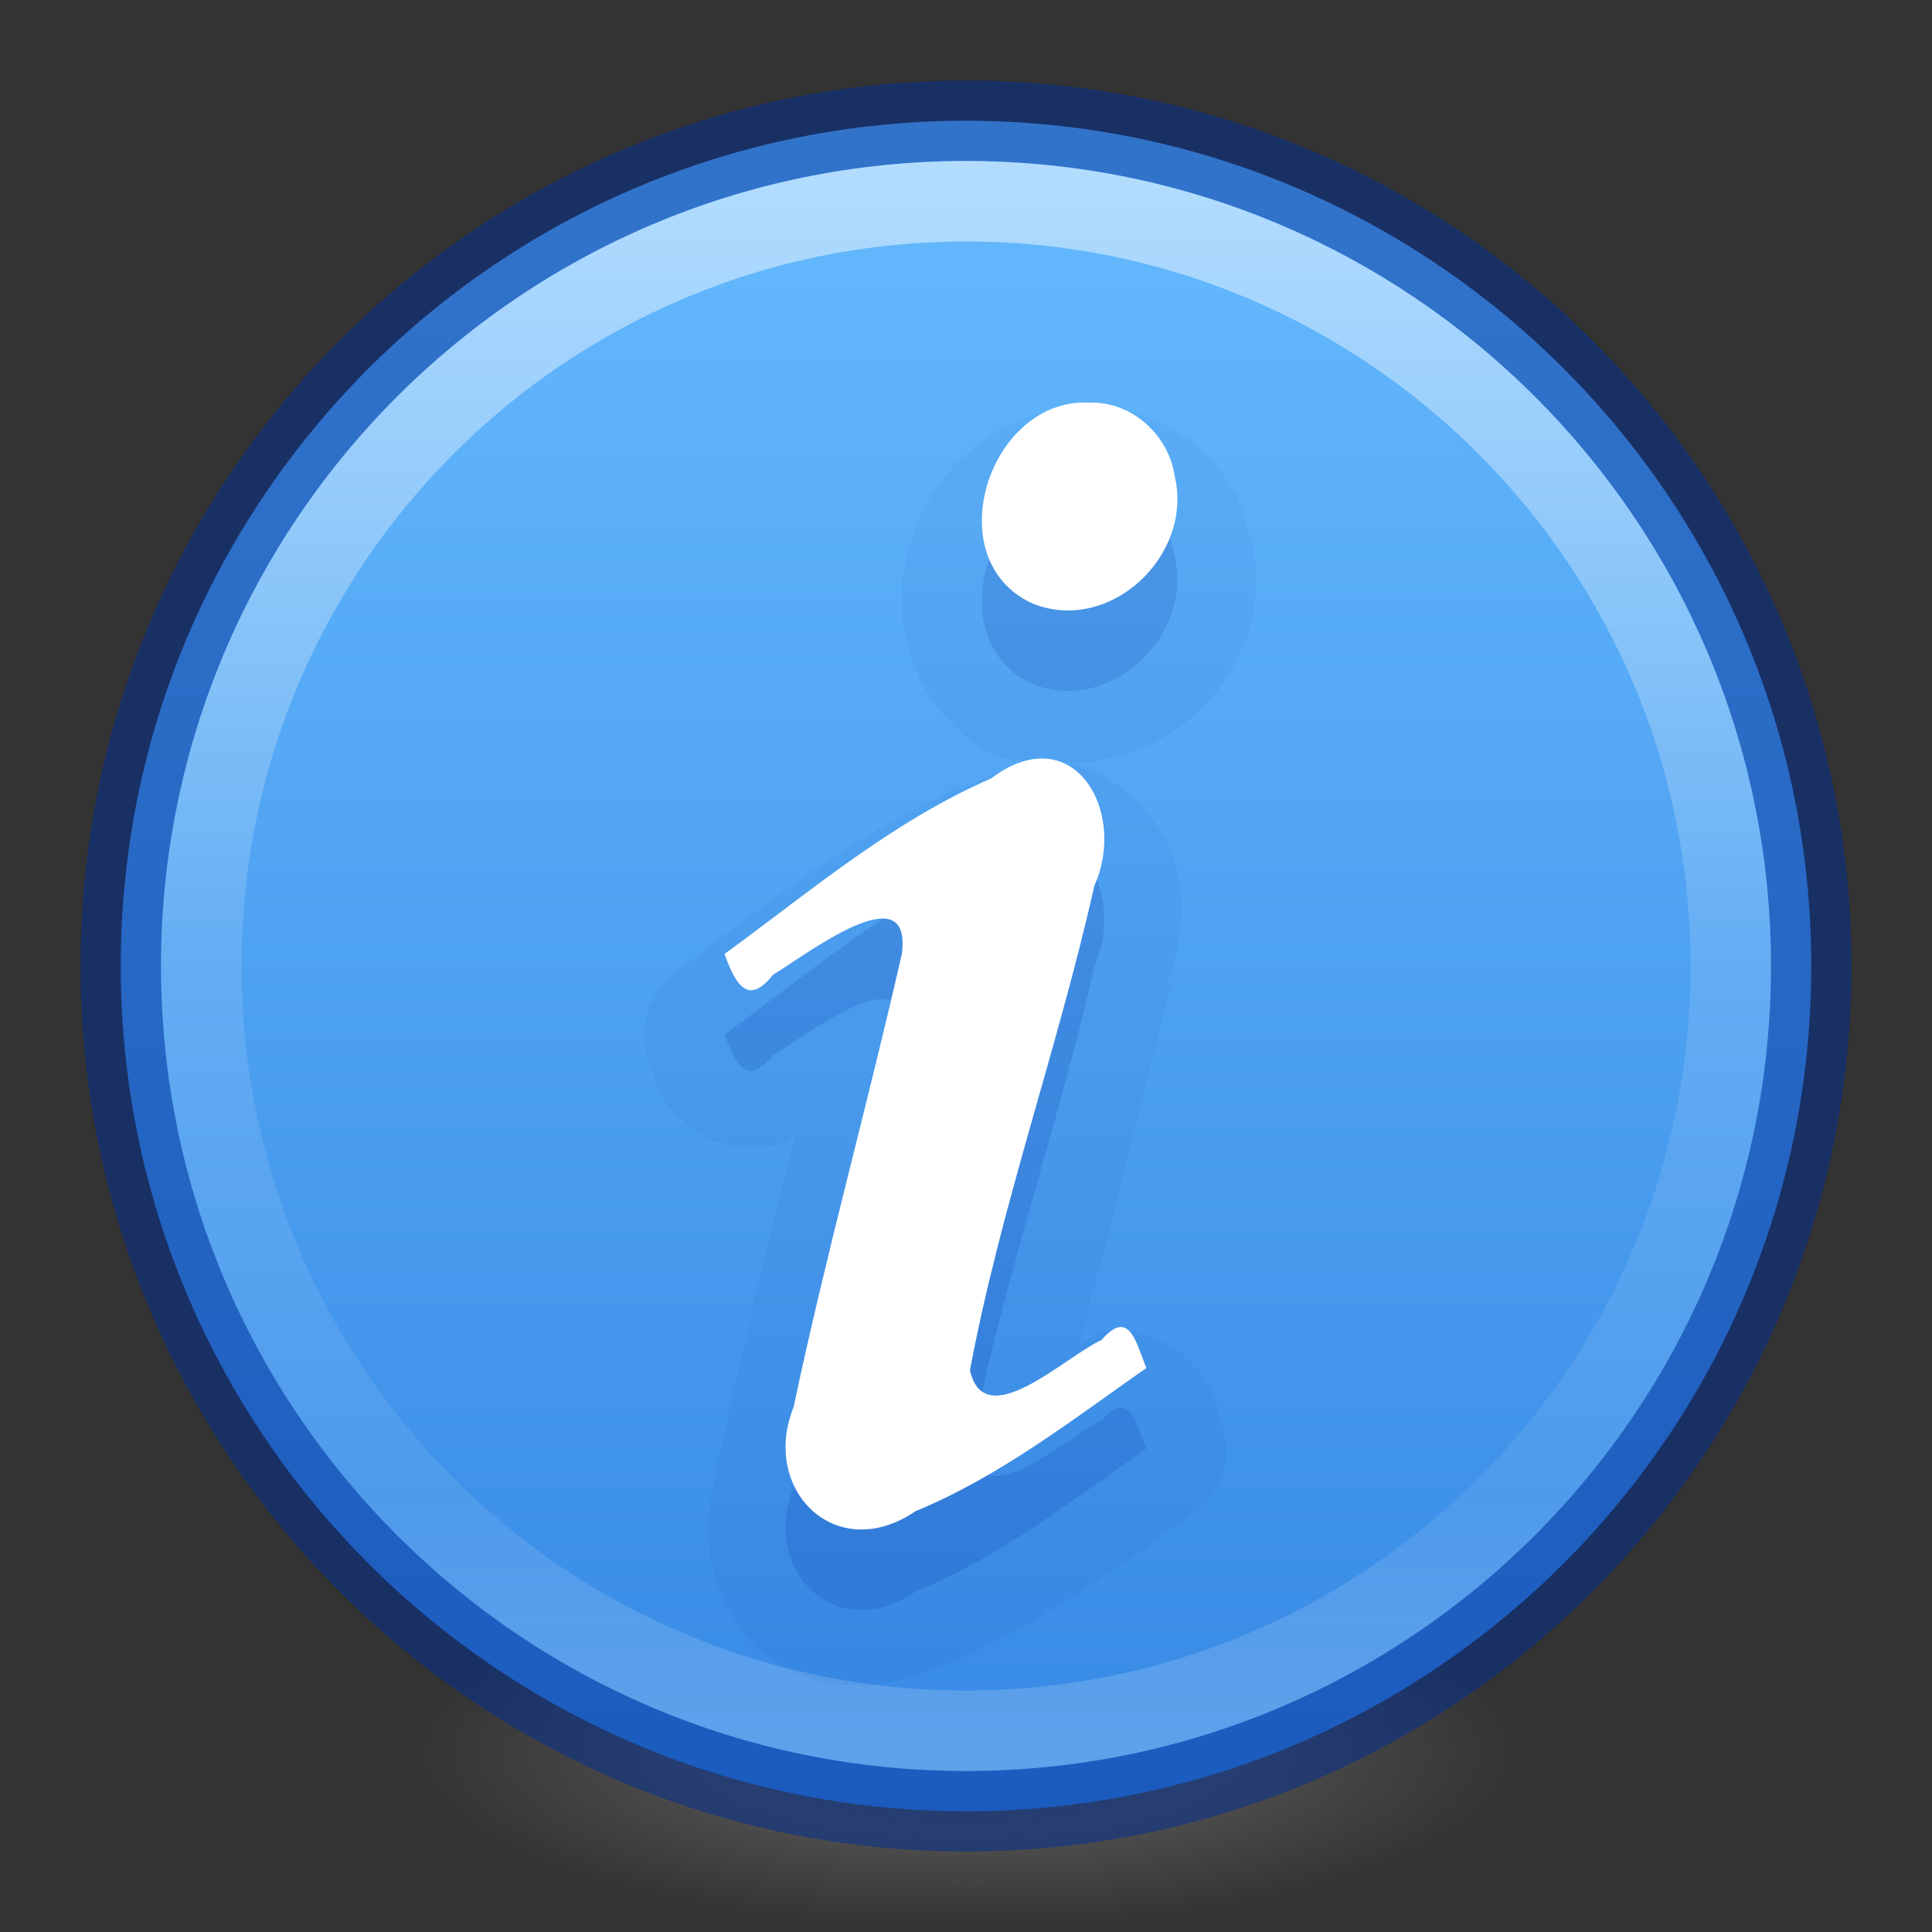
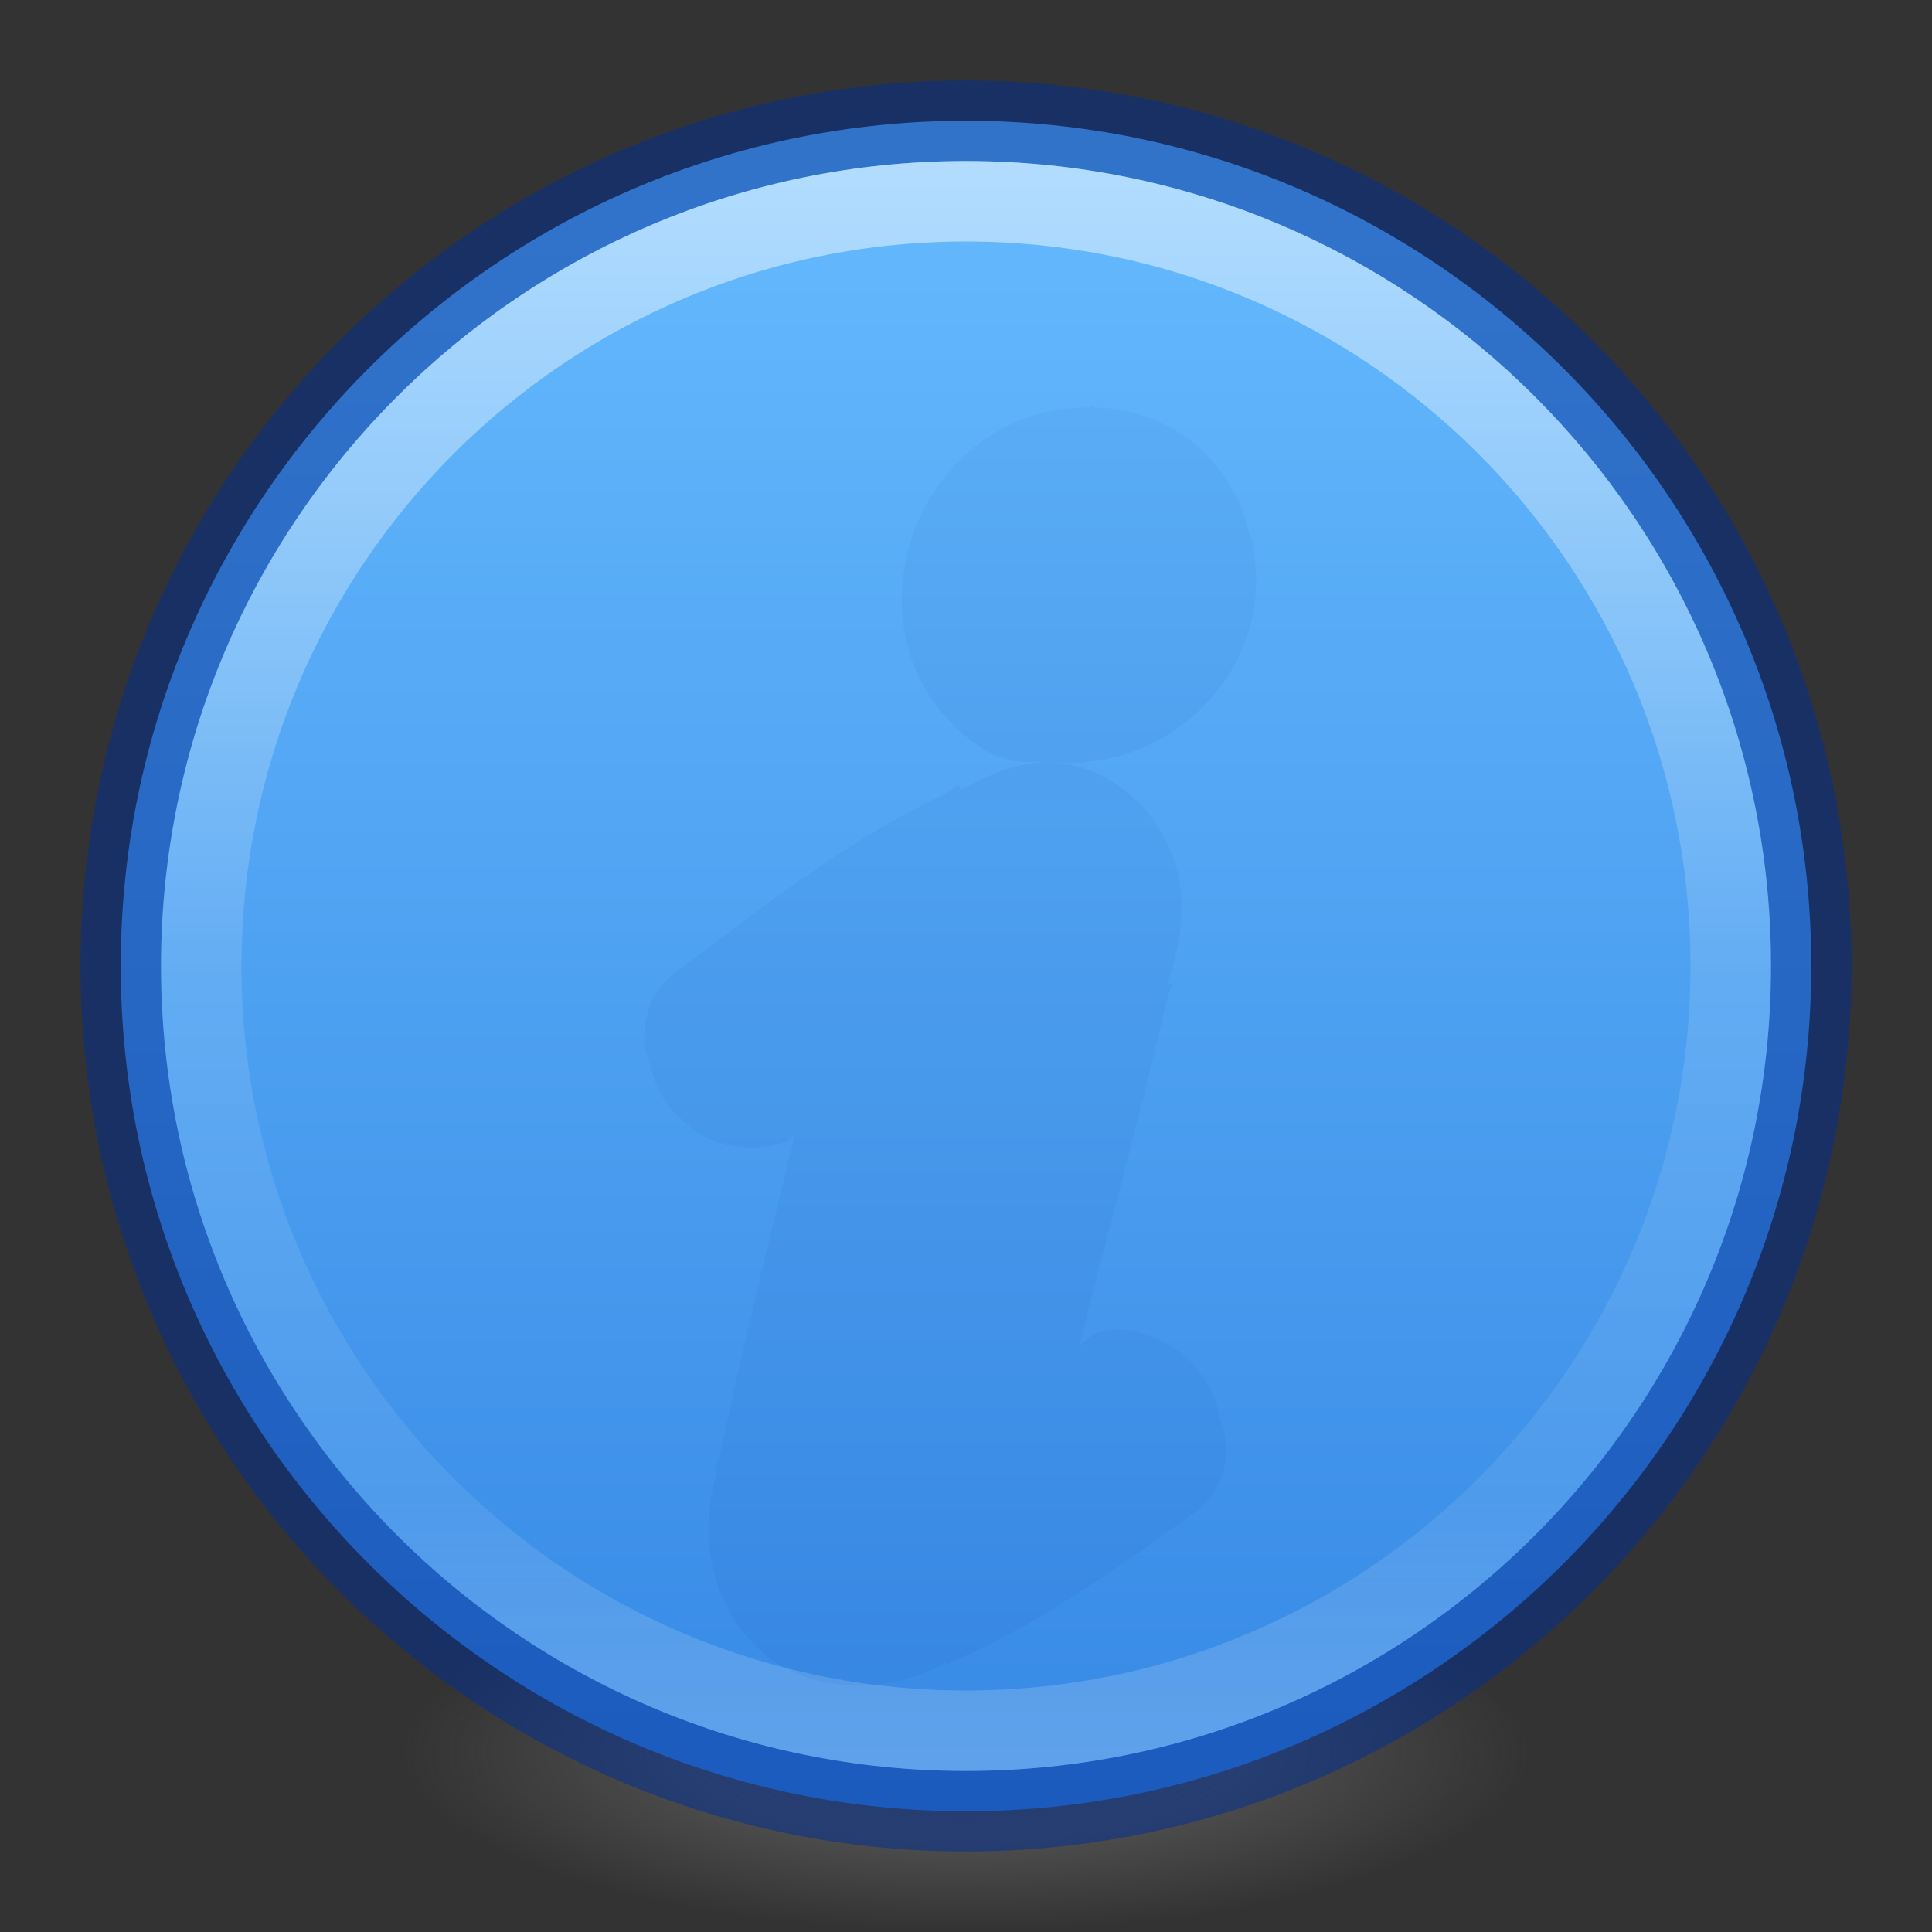
<svg xmlns="http://www.w3.org/2000/svg" width="24" height="24" viewBox="0 0 24 24" fill="none">
  <rect x="0" y="0" width="24" height="24" fill="#333333" stroke="none" />
  <path d="M19 21.773C19 22.363 18.262 22.93 16.95 23.348C15.637 23.765 13.857 24 12 24C10.143 24 8.363 23.765 7.05 23.348C5.737 22.93 5 22.363 5 21.773C5 21.48 5.181 21.191 5.533 20.92C5.885 20.65 6.4 20.405 7.05 20.198C7.7 19.991 8.472 19.827 9.321 19.715C10.171 19.603 11.081 19.545 12 19.545C12.919 19.545 13.829 19.603 14.679 19.715C15.528 19.827 16.3 19.991 16.95 20.198C17.6 20.405 18.115 20.65 18.467 20.92C18.819 21.191 19 21.48 19 21.773V21.773Z" fill="url(#paint0_radial_262_143)" />
  <path opacity="0.99" d="M12 1.5C6.206 1.5 1.5 6.206 1.5 12C1.5 17.794 6.206 22.5 12 22.5C17.794 22.5 22.5 17.794 22.5 12C22.5 6.206 17.794 1.5 12 1.5Z" fill="url(#paint1_linear_262_143)" />
  <path opacity="0.5" d="M12 1.5C6.206 1.5 1.5 6.206 1.5 12C1.5 17.794 6.206 22.5 12 22.5C17.794 22.5 22.5 17.794 22.5 12C22.5 6.206 17.794 1.5 12 1.5Z" stroke="#002E99" stroke-linecap="round" stroke-linejoin="round" />
  <path opacity="0.5" d="M21.5 12C21.5 17.247 17.246 21.5 12 21.5C6.753 21.5 2.5 17.247 2.5 12C2.5 6.753 6.753 2.5 12 2.5C17.246 2.5 21.5 6.753 21.5 12Z" stroke="url(#paint2_linear_262_143)" stroke-linecap="round" stroke-linejoin="round" />
  <path opacity="0.05" d="M13.594 5.031C13.568 5.03 13.557 5.063 13.531 5.063C13.521 5.063 13.511 5.062 13.5 5.063C12.398 5.06 11.577 5.85 11.313 6.719C11.176 7.167 11.153 7.663 11.313 8.156C11.472 8.65 11.871 9.158 12.406 9.406C12.417 9.406 12.427 9.406 12.438 9.406C12.66 9.497 12.874 9.451 13.094 9.469C14.557 9.589 15.856 8.294 15.563 6.781C15.556 6.749 15.57 6.72 15.563 6.688H15.531C15.352 5.756 14.566 5.081 13.594 5.063V5.031V5.031ZM13.094 9.469C12.756 9.441 12.32 9.594 11.938 9.813L11.906 9.75C11.831 9.783 11.792 9.84 11.719 9.875C10.427 10.484 9.376 11.354 8.406 12.062C8.235 12.188 8.109 12.365 8.048 12.568C7.986 12.771 7.991 12.988 8.063 13.188C8.138 13.394 8.142 13.684 8.656 14.062C8.913 14.252 9.426 14.316 9.75 14.188C9.815 14.162 9.823 14.123 9.875 14.094C9.552 15.408 9.23 16.734 8.938 18.094C8.924 18.159 8.889 18.216 8.875 18.281H8.906C8.66 19.088 8.854 19.97 9.438 20.5C10.021 21.03 10.979 21.077 11.75 20.656V20.688C11.797 20.668 11.829 20.645 11.875 20.625C11.898 20.615 11.915 20.604 11.938 20.594C13.051 20.096 13.971 19.402 14.813 18.812C14.997 18.684 15.132 18.496 15.194 18.28C15.257 18.064 15.244 17.832 15.156 17.625C15.124 17.546 15.152 17.344 14.813 16.938C14.643 16.734 14.15 16.453 13.719 16.531C13.546 16.562 13.516 16.653 13.406 16.719C13.76 15.313 14.152 13.906 14.5 12.406C14.515 12.34 14.548 12.286 14.563 12.219H14.5C14.69 11.687 14.751 11.125 14.563 10.625C14.352 10.066 13.821 9.529 13.094 9.469V9.469Z" fill="#002E99" />
-   <path opacity="0.15" d="M9 12.851C9.134 13.215 9.285 13.51 9.605 13.107C10.003 12.87 11.336 11.832 11.203 12.849C10.776 14.73 10.257 16.591 9.859 18.477C9.444 19.51 10.387 20.445 11.372 19.773C12.419 19.341 13.32 18.638 14.24 17.994C14.115 17.686 14.031 17.243 13.684 17.646C13.229 17.853 12.233 18.828 12.049 18.023C12.431 15.987 13.14 14.026 13.594 12.005C14.011 11.076 13.329 9.903 12.31 10.671C11.088 11.203 10.067 12.072 9 12.851ZM13.534 6.002C12.287 5.935 11.636 7.945 12.82 8.494C13.781 8.889 14.827 7.903 14.593 6.918C14.52 6.405 14.059 5.984 13.534 6.002H13.534V6.002Z" fill="#002E99" />
-   <path d="M9 11.851C9.134 12.215 9.285 12.51 9.605 12.107C10.003 11.87 11.336 10.832 11.203 11.849C10.776 13.73 10.257 15.591 9.859 17.477C9.444 18.51 10.387 19.445 11.372 18.773C12.419 18.341 13.32 17.638 14.24 16.994C14.115 16.686 14.031 16.243 13.684 16.646C13.229 16.853 12.233 17.828 12.049 17.023C12.431 14.987 13.14 13.026 13.594 11.005C14.011 10.076 13.329 8.903 12.31 9.671C11.088 10.203 10.067 11.072 9 11.851ZM13.534 5.002C12.287 4.935 11.636 6.945 12.82 7.494C13.781 7.889 14.827 6.903 14.593 5.918C14.52 5.405 14.059 4.984 13.534 5.002H13.534V5.002Z" fill="white" />
  <defs>
    <radialGradient id="paint0_radial_262_143" cx="0" cy="0" r="1" gradientUnits="userSpaceOnUse" gradientTransform="translate(12 21.773) scale(7 2.227)">
      <stop stop-color="#3D3D3D" />
      <stop offset="0.5" stop-color="#686868" stop-opacity="0.498" />
      <stop offset="1" stop-color="#686868" stop-opacity="0" />
    </radialGradient>
    <linearGradient id="paint1_linear_262_143" x1="9.059" y1="2.081" x2="9.059" y2="22.491" gradientUnits="userSpaceOnUse">
      <stop stop-color="#64BAFF" />
      <stop offset="1" stop-color="#3689E6" />
    </linearGradient>
    <linearGradient id="paint2_linear_262_143" x1="11.728" y1="2.182" x2="11.728" y2="21.748" gradientUnits="userSpaceOnUse">
      <stop stop-color="white" />
      <stop offset="0.508" stop-color="white" stop-opacity="0.235" />
      <stop offset="0.835" stop-color="white" stop-opacity="0.157" />
      <stop offset="1" stop-color="white" stop-opacity="0.392" />
    </linearGradient>
  </defs>
</svg>